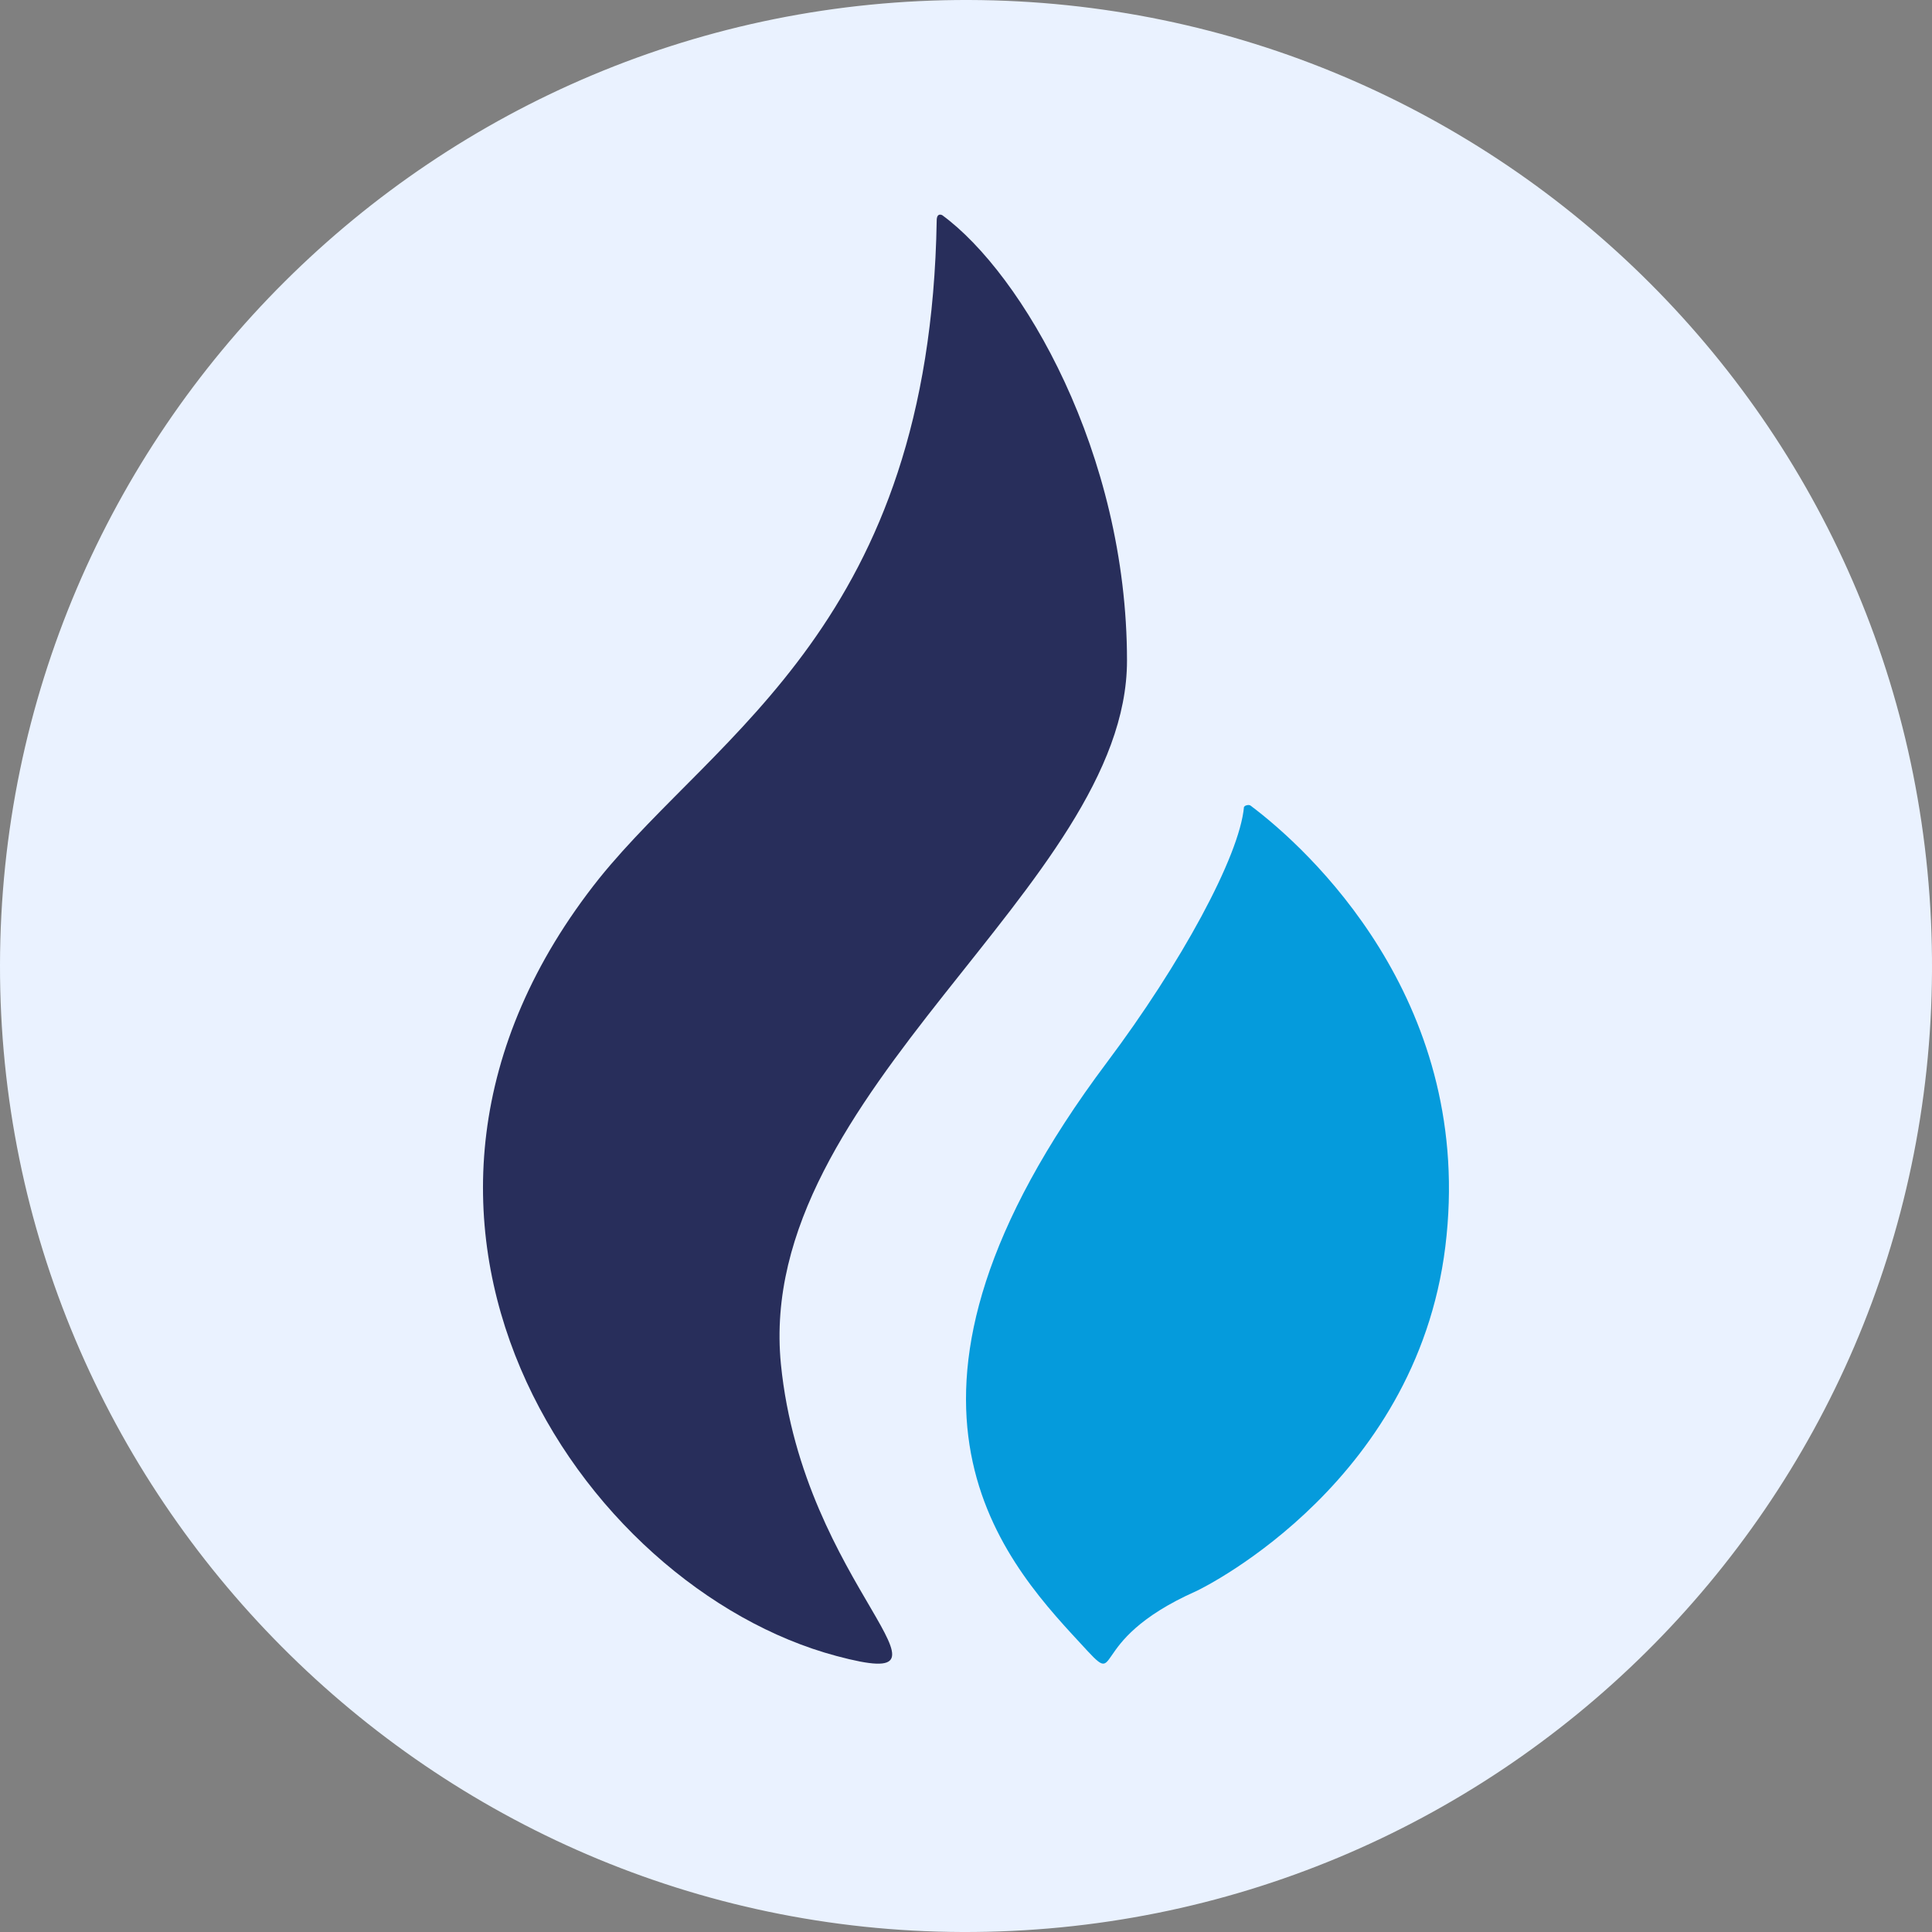
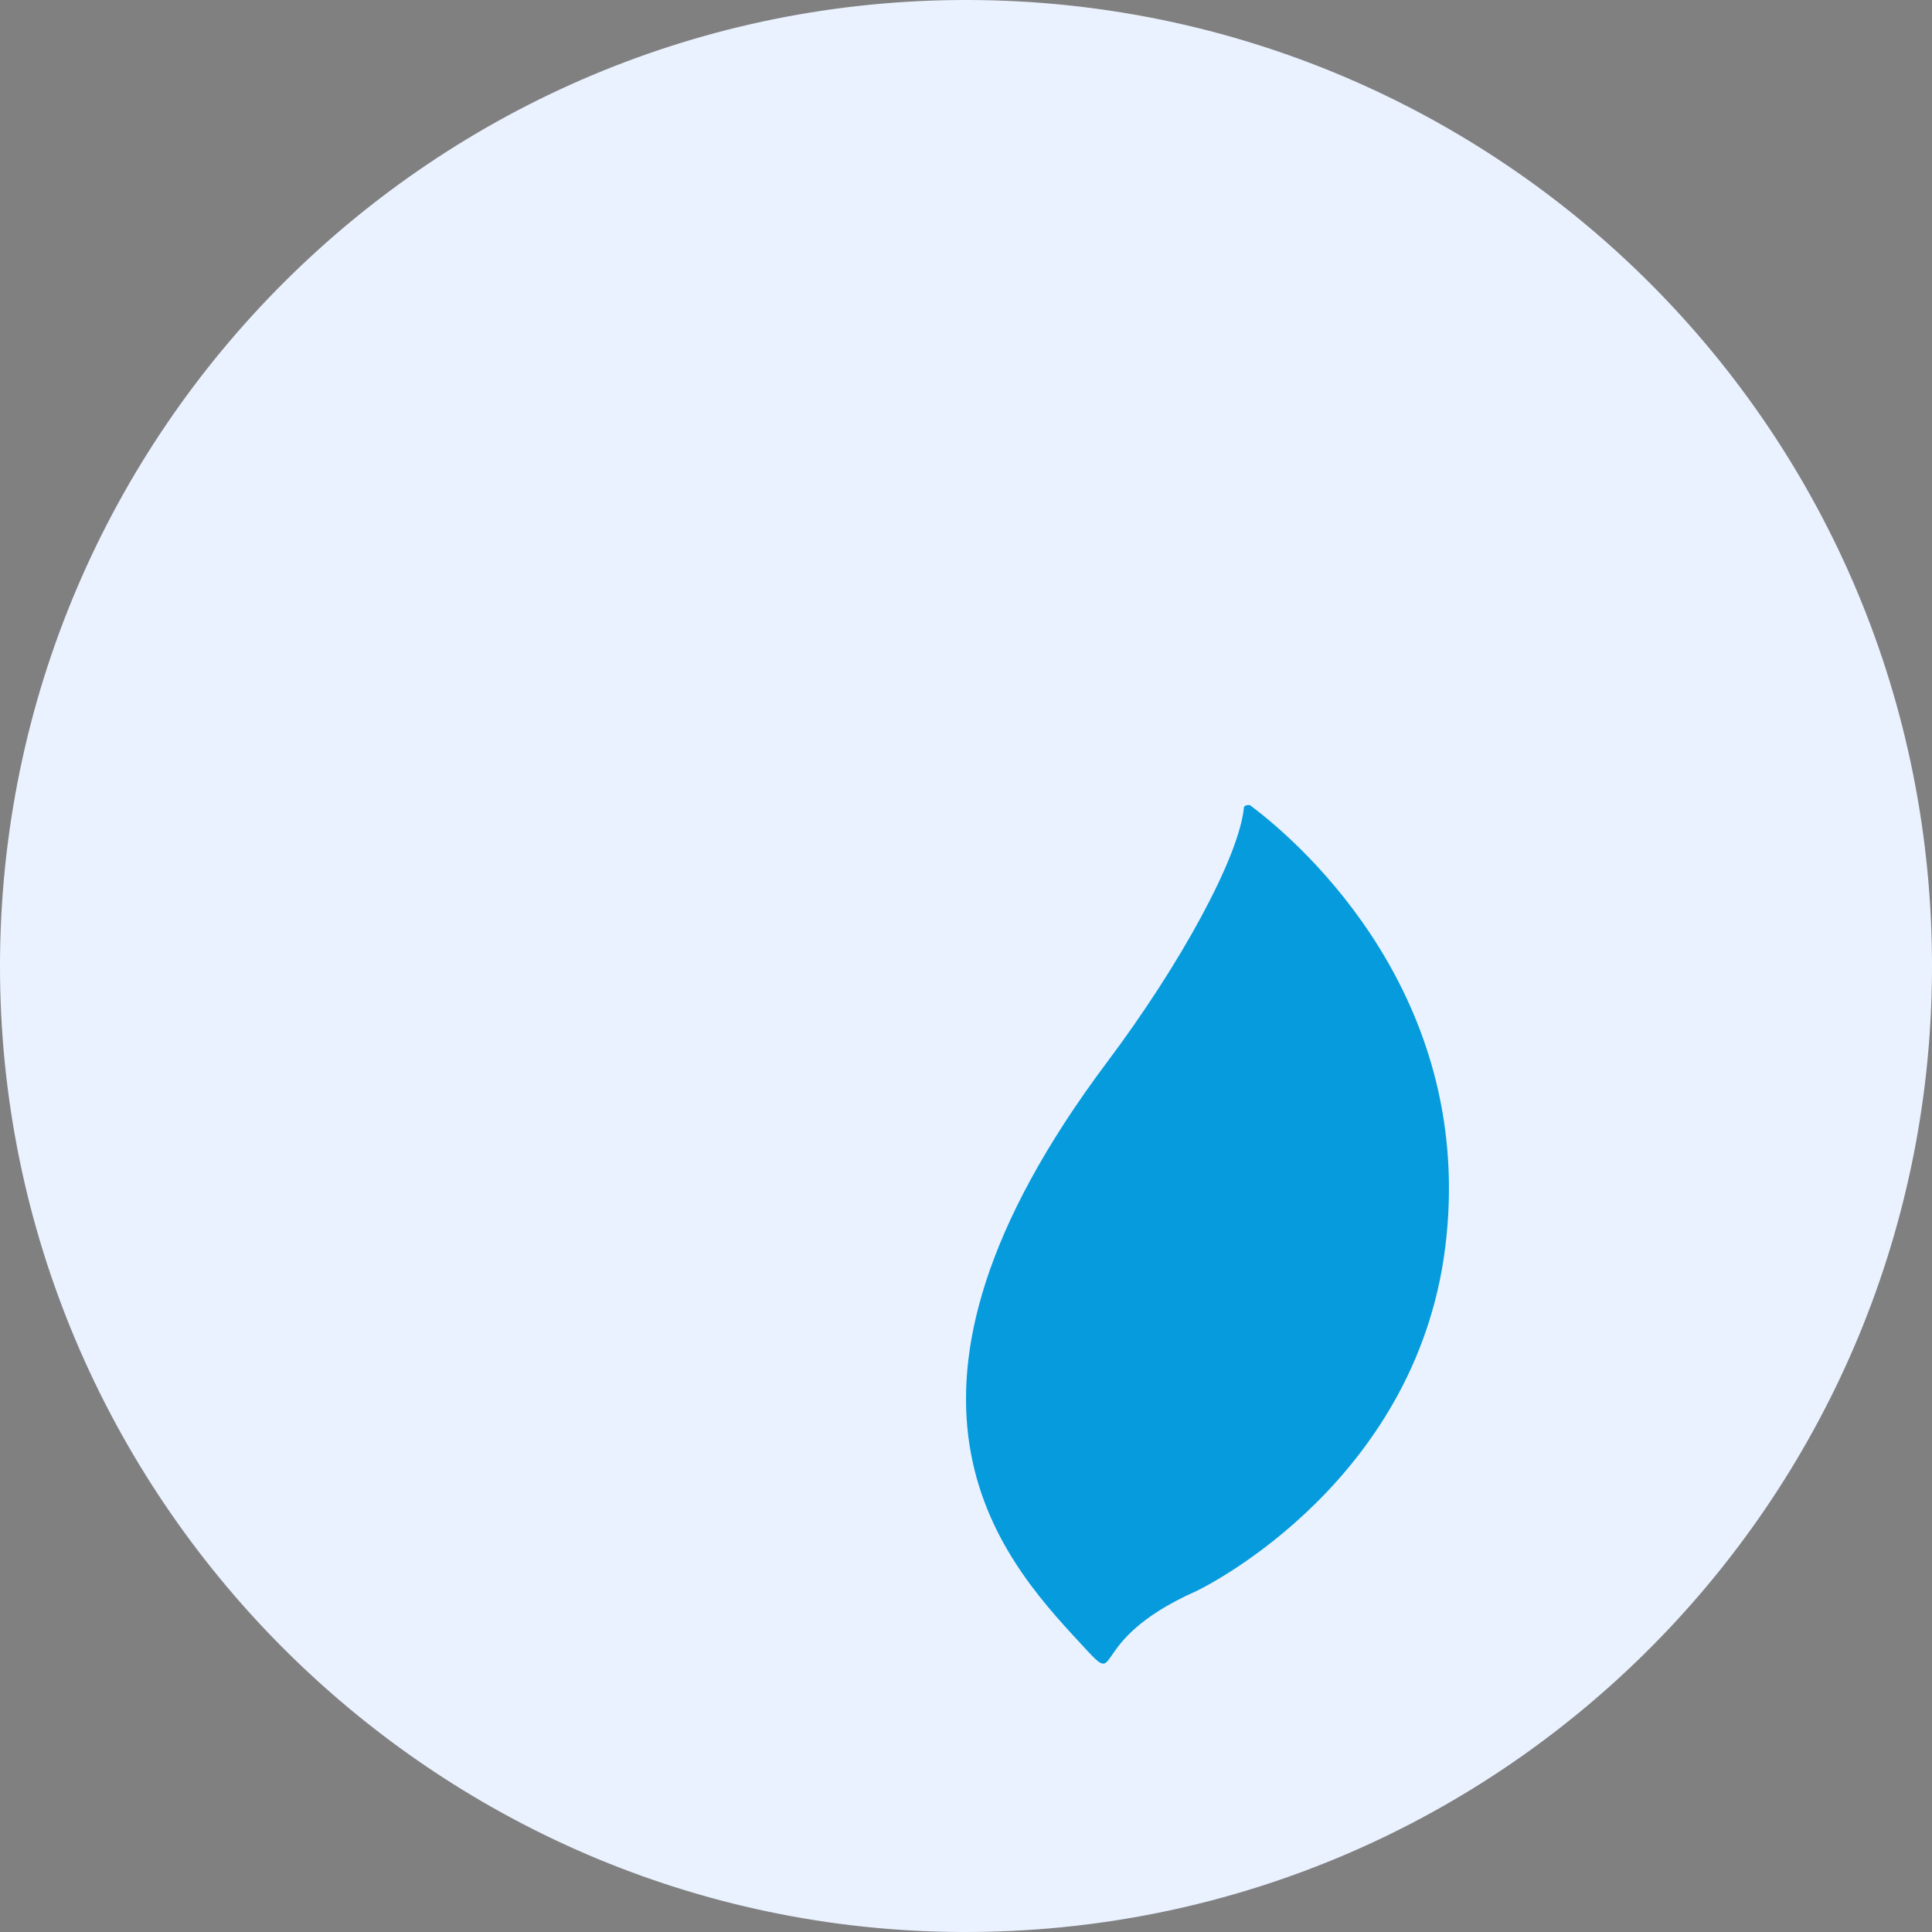
<svg xmlns="http://www.w3.org/2000/svg" width="36" height="36">
  <rect width="100%" height="100%" fill="#808080" stroke="none" />
  <g fill="none" fill-rule="evenodd">
    <path d="M17.927 36C8.042 35.966-.016 27.867 0 17.98.016 8.031 8.109-.029 18.058 0 27.928.03 36.051 8.023 36 18.096 35.95 28.024 27.872 36.033 17.927 36" fill="#EAF2FF" />
    <g fill-rule="nonzero">
-       <path d="M12 8.31c0-3.871-1.95-7.207-3.442-8.3 0 0-.104-.059-.104.1-.125 7.486-4.086 9.531-6.284 12.252-5.039 6.314-.352 13.224 4.417 14.495 2.676.715-.622-1.27-1.036-5.44C5.053 16.352 12 12.5 12 8.31" fill="#282E5B" transform="translate(9 4)" />
      <path d="M14.307 11.015c-.021-.02-.063-.02-.105 0l-.022.02c-.084.924-1.18 2.93-2.552 4.758-4.661 6.215-2.003 9.204-.506 10.816.865.944 0 0 2.173-.963.168-.079 4.218-2.085 4.66-6.627.444-4.425-2.572-7.198-3.648-8.004" fill="#059BDC" transform="translate(9 4)" />
    </g>
  </g>
</svg>